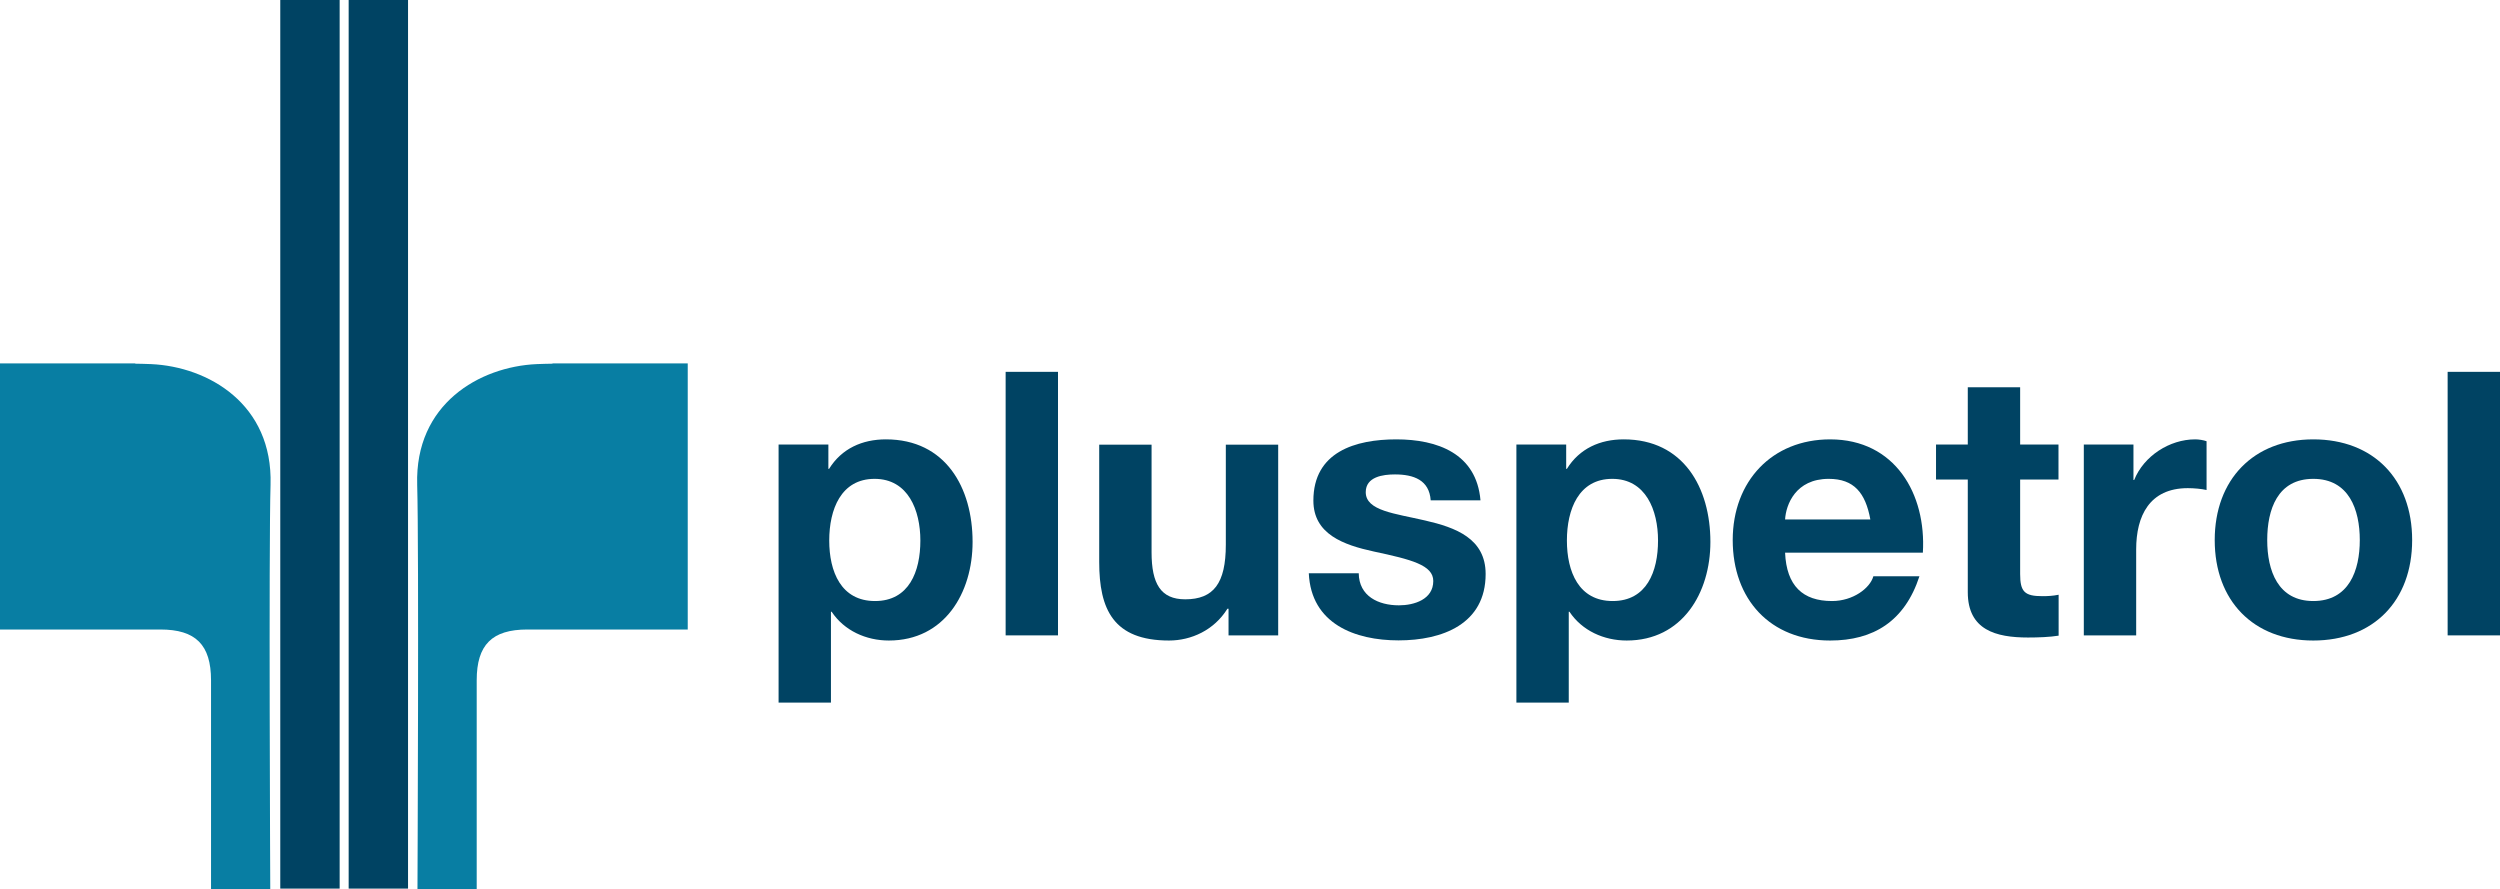
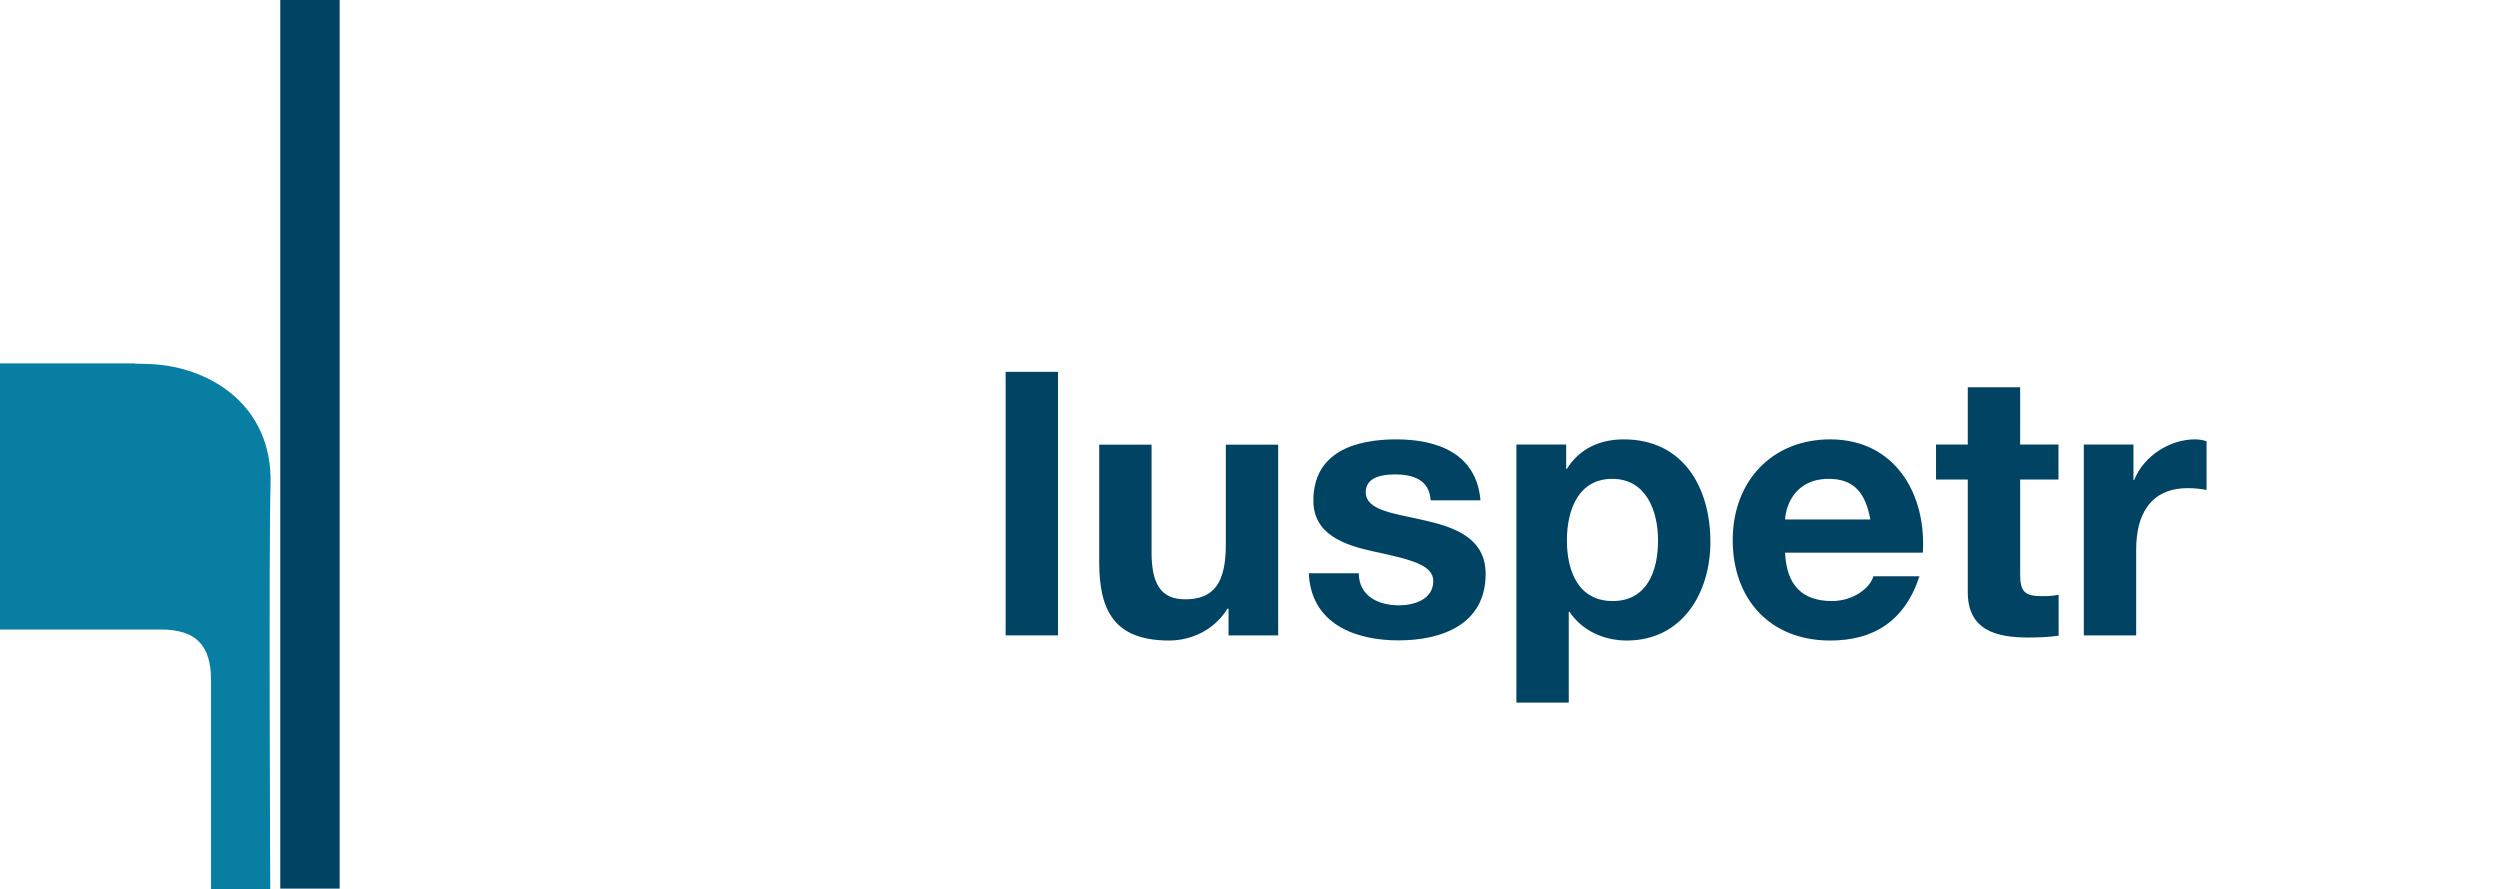
<svg xmlns="http://www.w3.org/2000/svg" id="Capa_2" viewBox="0 0 174.74 62.14">
  <defs>
    <style>.cls-1{fill:#087ea3;}.cls-2{fill:#004363;}</style>
  </defs>
  <g id="Capa_1-2">
-     <path class="cls-2" d="M54.42,31.07h3.48v1.7h.05c.88-1.42,2.32-2.06,3.97-2.06,4.18,0,6.06,3.38,6.06,7.17,0,3.56-1.96,6.89-5.85,6.89-1.6,0-3.12-.69-4-2.01h-.05v6.35h-3.66v-18.03ZM64.33,37.78c0-2.11-.85-4.31-3.2-4.31s-3.17,2.14-3.17,4.31.82,4.23,3.2,4.23,3.17-2.06,3.17-4.23" />
    <rect class="cls-2" x="70.29" y="25.99" width="3.66" height="18.42" />
    <path class="cls-2" d="M89.35,44.41h-3.48v-1.86h-.08c-.93,1.5-2.53,2.22-4.08,2.22-3.9,0-4.88-2.19-4.88-5.49v-8.2h3.66v7.53c0,2.19.64,3.28,2.35,3.28,1.98,0,2.84-1.11,2.84-3.82v-6.99h3.66v13.33Z" />
    <path class="cls-2" d="M94.97,40.07c.02,1.6,1.37,2.24,2.81,2.24,1.06,0,2.4-.41,2.4-1.7,0-1.11-1.52-1.5-4.15-2.06-2.12-.46-4.23-1.21-4.23-3.56,0-3.41,2.94-4.28,5.8-4.28s5.6.98,5.88,4.26h-3.48c-.1-1.42-1.19-1.81-2.5-1.81-.83,0-2.04.16-2.04,1.24,0,1.31,2.06,1.49,4.15,1.98,2.14.49,4.23,1.26,4.23,3.74,0,3.51-3.04,4.64-6.09,4.64s-6.11-1.16-6.27-4.69h3.48Z" />
    <path class="cls-2" d="M105.99,31.07h3.48v1.7h.05c.88-1.42,2.32-2.06,3.97-2.06,4.18,0,6.06,3.38,6.06,7.17,0,3.56-1.96,6.89-5.85,6.89-1.6,0-3.12-.69-4-2.01h-.05v6.35h-3.66v-18.03ZM115.89,37.78c0-2.11-.85-4.31-3.2-4.31s-3.17,2.14-3.17,4.31.82,4.23,3.2,4.23,3.17-2.06,3.17-4.23" />
    <path class="cls-2" d="M124.77,38.63c.1,2.32,1.24,3.38,3.28,3.38,1.47,0,2.66-.9,2.89-1.73h3.22c-1.03,3.15-3.22,4.49-6.24,4.49-4.2,0-6.81-2.89-6.81-7.02s2.76-7.04,6.81-7.04c4.54,0,6.73,3.82,6.48,7.92h-9.62ZM130.73,36.31c-.34-1.86-1.14-2.84-2.91-2.84-2.32,0-2.99,1.81-3.05,2.84h5.96Z" />
    <path class="cls-2" d="M141.2,31.07h2.68v2.45h-2.68v6.6c0,1.24.31,1.55,1.55,1.55.39,0,.75-.02,1.14-.1v2.86c-.62.1-1.42.13-2.14.13-2.24,0-4.21-.52-4.21-3.17v-7.87h-2.22v-2.45h2.22v-4h3.66v4Z" />
    <path class="cls-2" d="M145.64,31.07h3.48v2.48h.05c.67-1.68,2.48-2.84,4.26-2.84.26,0,.57.05.8.13v3.41c-.34-.08-.88-.13-1.31-.13-2.68,0-3.61,1.94-3.61,4.28v6.01h-3.66v-13.33Z" />
-     <path class="cls-2" d="M161.69,30.71c4.21,0,6.91,2.79,6.91,7.04s-2.71,7.02-6.91,7.02-6.89-2.79-6.89-7.02,2.71-7.04,6.89-7.04M161.69,42.01c2.5,0,3.25-2.14,3.25-4.26s-.75-4.28-3.25-4.28-3.22,2.14-3.22,4.28.75,4.26,3.22,4.26" />
-     <rect class="cls-2" x="171.08" y="25.99" width="3.66" height="18.42" />
    <path class="cls-1" d="M18.91,33.88c.17-5.64-4.35-8.25-8.35-8.43-.37-.02-.74-.02-1.11-.03v-.02s-9.45,0-9.45,0v18.6s7.85,0,11.21,0c2.47,0,3.54,1.07,3.54,3.55v.23h0v14.36h4.14s-.11-23.83.02-28.26" />
-     <path class="cls-1" d="M29.16,33.88c-.17-5.64,4.35-8.25,8.35-8.43.37-.02.74-.02,1.11-.03v-.02s9.45,0,9.45,0v18.6s-7.85,0-11.21,0c-2.47,0-3.54,1.07-3.54,3.55v.23h0v14.36h-4.14s.11-23.83-.02-28.26" />
    <rect class="cls-2" x="19.59" width="4.15" height="62.11" />
-     <rect class="cls-2" x="24.37" width="4.15" height="62.11" />
  </g>
</svg>